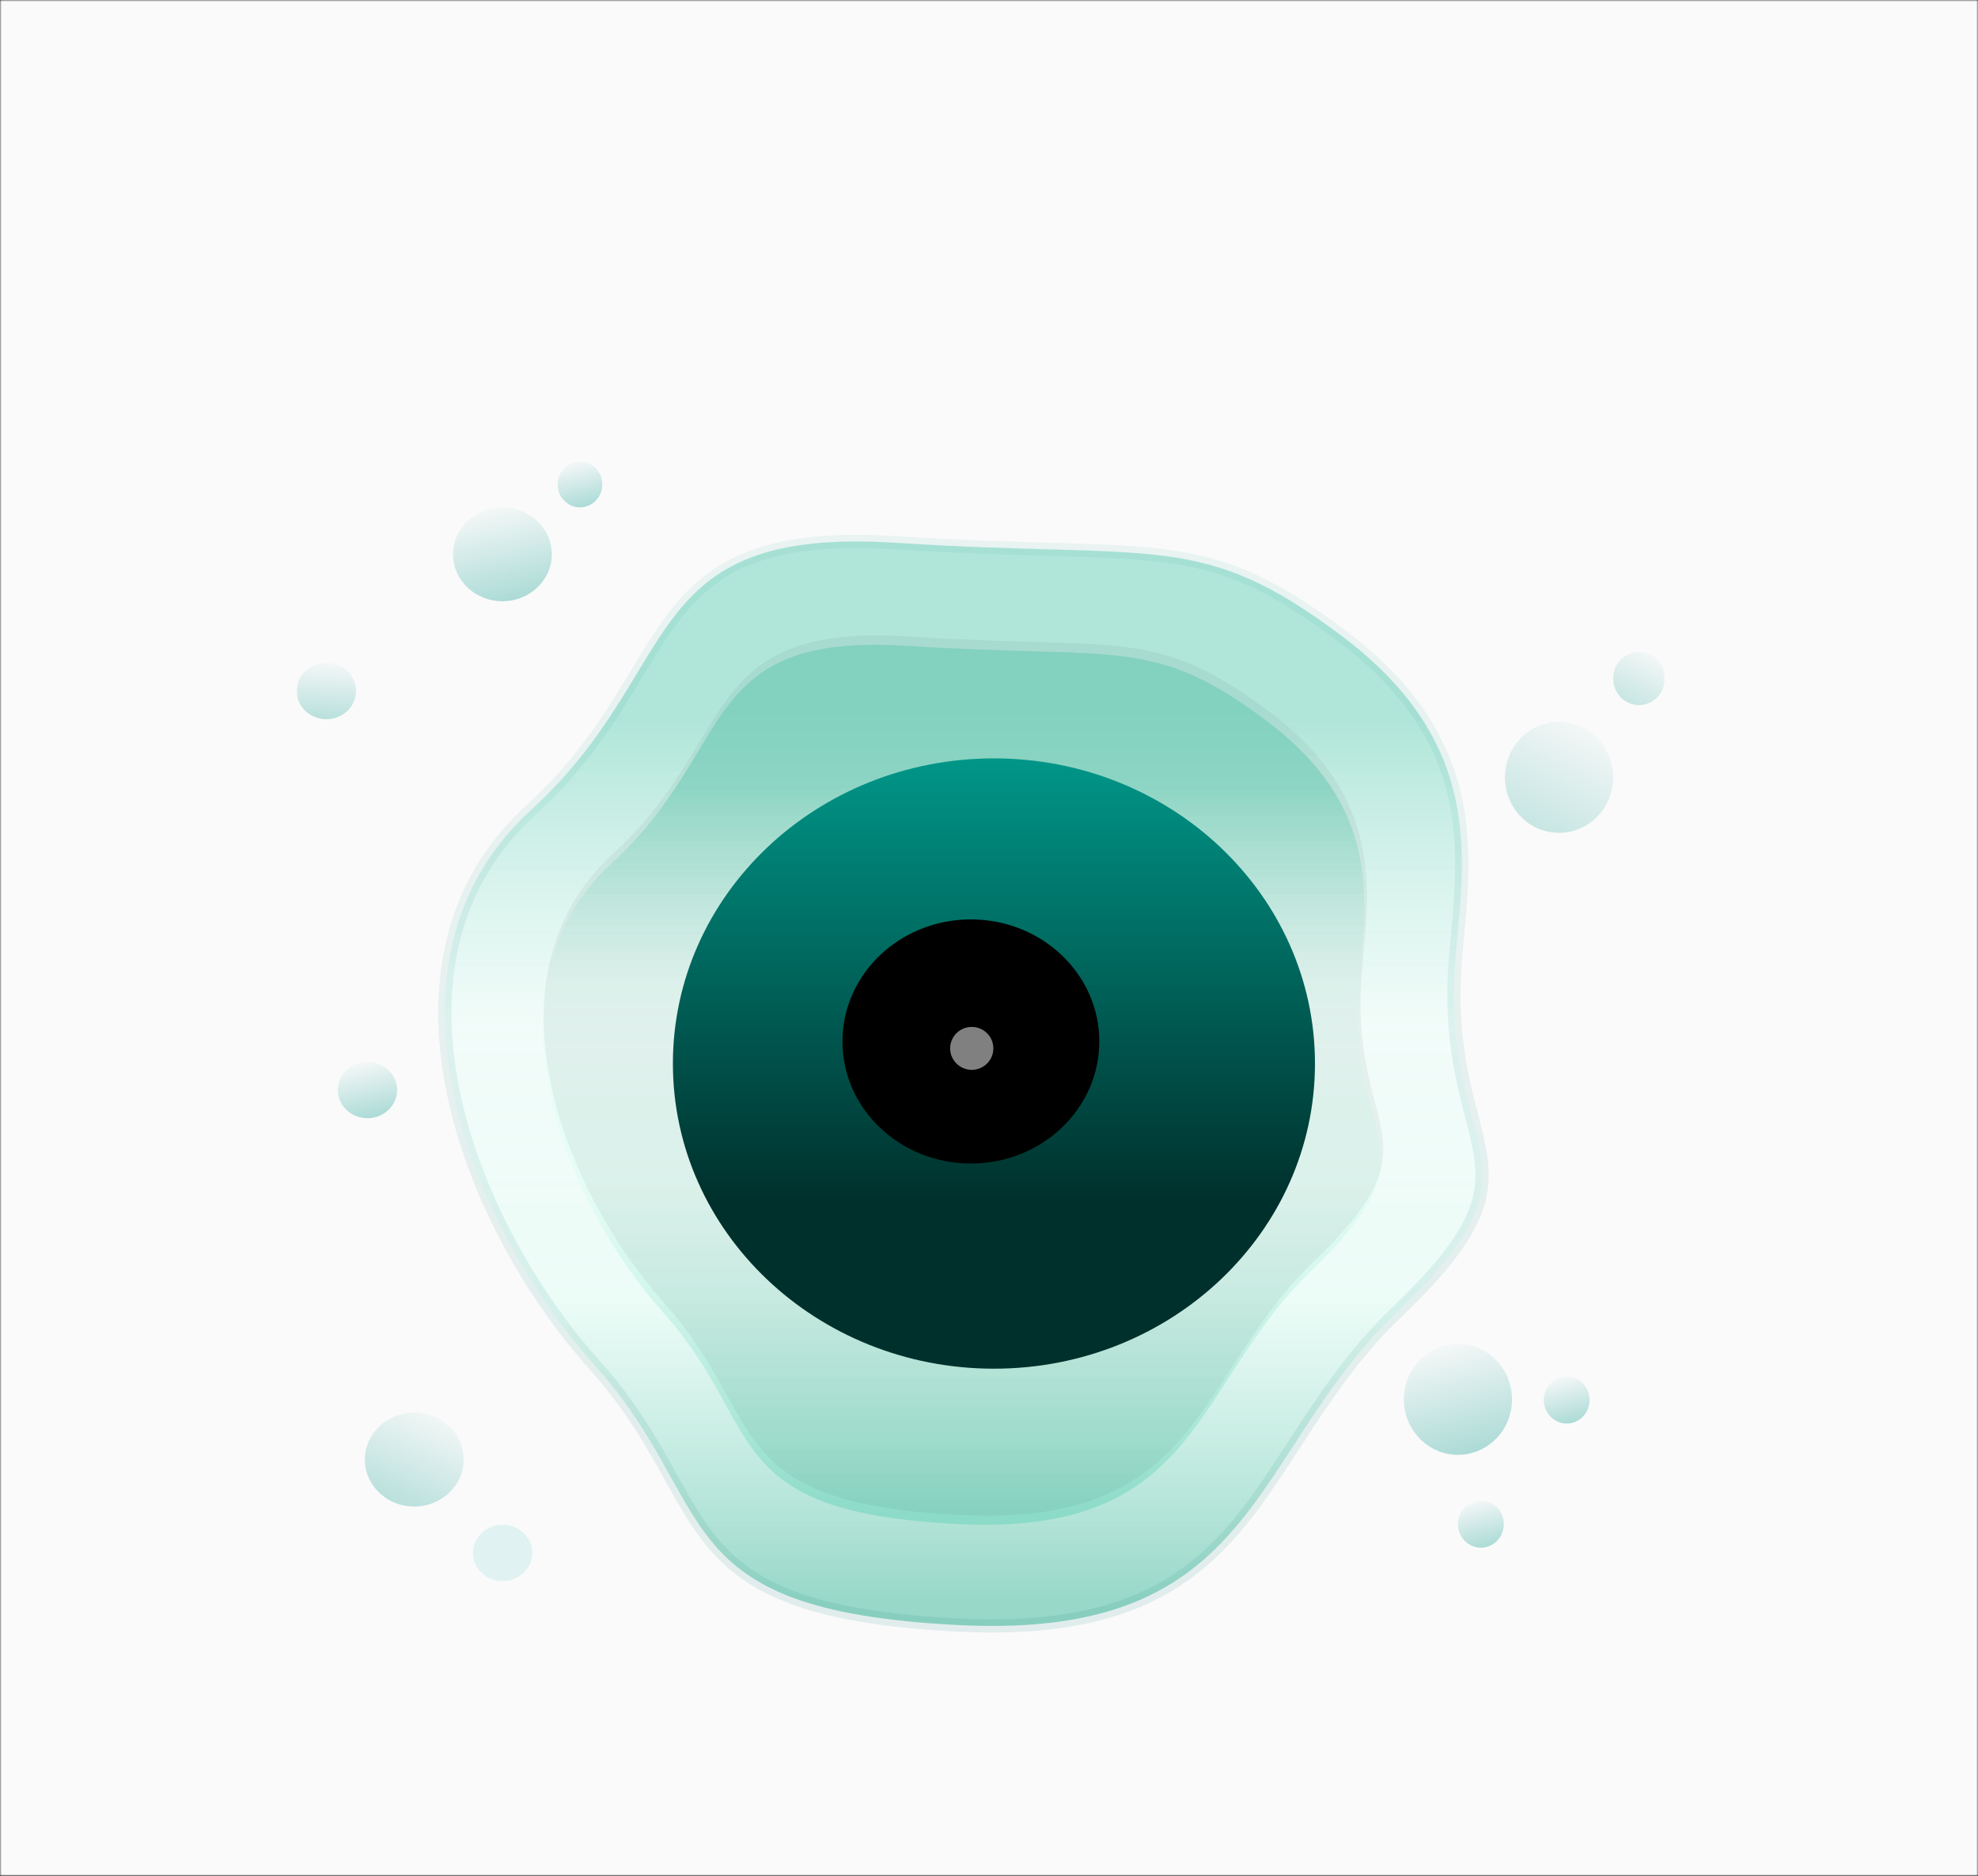
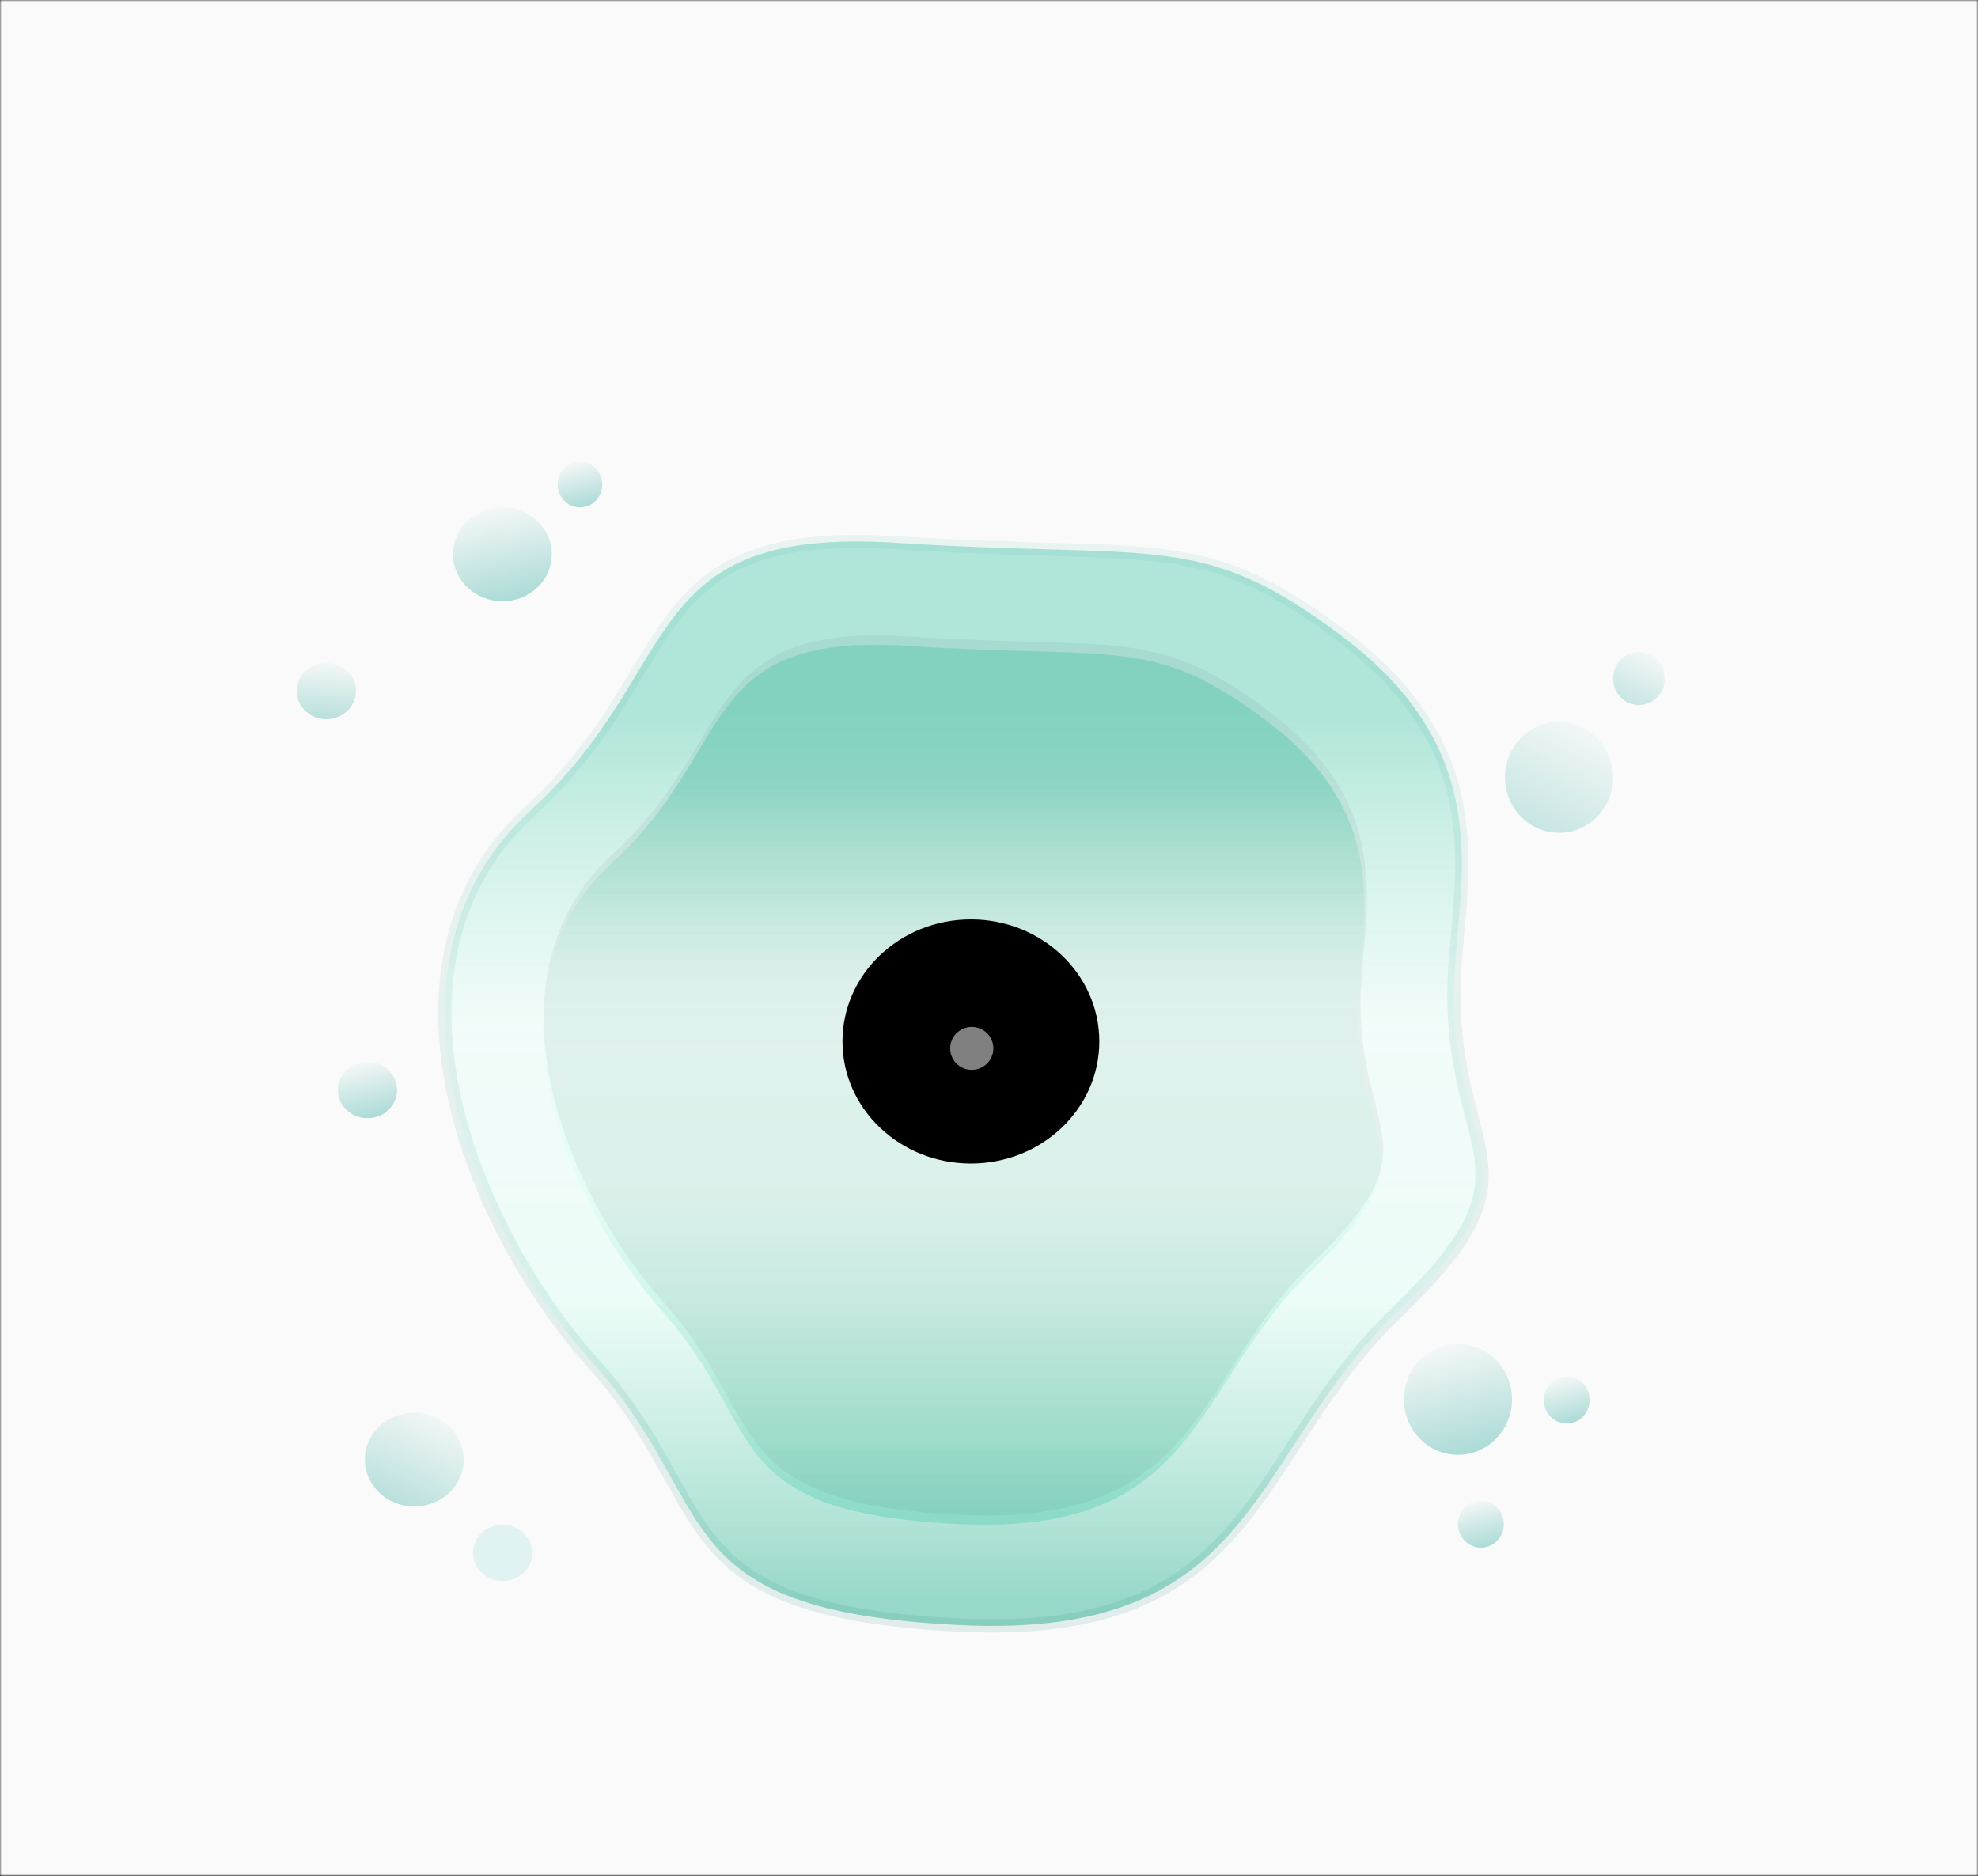
<svg xmlns="http://www.w3.org/2000/svg" width="600" height="569" viewBox="0 0 600 569" fill="none">
  <rect width="600" height="569" fill="#161616" />
  <g clip-path="url(#clip0_2019_1699)">
    <path d="M600 0H0V569H600V0Z" fill="#161616" />
    <mask id="mask0_2019_1699" style="mask-type:luminance" maskUnits="userSpaceOnUse" x="0" y="0" width="600" height="569">
      <path d="M600 0H0V569H600V0Z" fill="white" />
    </mask>
    <g mask="url(#mask0_2019_1699)">
      <path d="M600 0H0V569H600V0Z" fill="#FAFAFA" />
      <mask id="mask1_2019_1699" style="mask-type:luminance" maskUnits="userSpaceOnUse" x="0" y="30" width="601" height="514">
        <path d="M600.003 30H0.003V544H600.003V30Z" fill="white" />
      </mask>
      <g mask="url(#mask1_2019_1699)">
        <mask id="mask2_2019_1699" style="mask-type:luminance" maskUnits="userSpaceOnUse" x="90" y="140" width="415" height="356">
          <path d="M505 140H90V496H505V140Z" fill="white" />
        </mask>
        <g mask="url(#mask2_2019_1699)">
          <path d="M407.355 193.176C364.263 160.662 351.49 169.779 271.987 164.661C192.485 159.543 208.243 202.681 160.971 245.819C111.034 291.39 141.633 370.847 180.31 413.984C218.986 457.123 200.364 488.562 291.326 492.949C382.287 497.336 378.707 441.037 423.829 397.899C468.952 354.761 441.019 351.836 441.019 301.387C441.019 270.853 456.775 230.465 407.355 193.176Z" fill="url(#paint0_linear_2019_1699)" fill-opacity="0.5" stroke="url(#paint1_linear_2019_1699)" stroke-opacity="0.1" stroke-width="4" />
          <path d="M384.708 219.053C349.89 192.669 339.569 200.068 275.334 195.914C211.098 191.761 223.831 226.766 185.637 261.769C145.288 298.748 170.011 363.222 201.261 398.225C232.511 433.229 217.464 458.741 290.959 462.3C364.454 465.86 361.56 420.178 398.018 385.174C434.476 350.169 411.907 347.796 411.907 306.859C411.907 282.082 424.638 249.31 384.708 219.053Z" fill="url(#paint2_linear_2019_1699)" fill-opacity="0.5" />
          <path d="M385.432 216.209C350.548 189.817 340.207 197.218 275.848 193.063C211.489 188.909 224.246 223.924 185.978 258.938C145.552 295.928 170.323 360.422 201.633 395.436C232.942 430.451 217.867 455.97 291.503 459.53C365.139 463.092 362.239 417.395 398.767 382.38C435.296 347.365 412.683 344.992 412.683 304.042C412.683 279.258 425.439 246.475 385.432 216.209Z" fill="black" fill-opacity="0.05" />
          <path d="M111.468 339.178C116.432 339.178 120.457 335.353 120.457 330.634C120.457 325.915 116.432 322.09 111.468 322.09C106.503 322.09 102.479 325.915 102.479 330.634C102.479 335.353 106.503 339.178 111.468 339.178Z" fill="url(#paint3_linear_2019_1699)" fill-opacity="0.8" />
          <path d="M98.989 218.15C103.954 218.15 107.978 214.325 107.978 209.606C107.978 204.887 103.954 201.062 98.989 201.062C94.025 201.062 90 204.887 90 209.606C90 214.325 94.025 218.15 98.989 218.15Z" fill="url(#paint4_linear_2019_1699)" fill-opacity="0.8" />
          <path d="M152.4 182.374C160.675 182.374 167.382 175.999 167.382 168.134C167.382 160.27 160.675 153.894 152.4 153.894C144.126 153.894 137.418 160.27 137.418 168.134C137.418 175.999 144.126 182.374 152.4 182.374Z" fill="url(#paint5_linear_2019_1699)" fill-opacity="0.8" />
          <path d="M175.924 153.891C179.665 153.891 182.697 150.781 182.697 146.944C182.697 143.107 179.665 139.997 175.924 139.997C172.183 139.997 169.149 143.107 169.149 146.944C169.149 150.781 172.183 153.891 175.924 153.891Z" fill="url(#paint6_linear_2019_1699)" fill-opacity="0.8" />
          <path d="M442.251 441.29C451.308 441.29 458.651 433.759 458.651 424.47C458.651 415.181 451.308 407.651 442.251 407.651C433.193 407.651 425.851 415.181 425.851 424.47C425.851 433.759 433.193 441.29 442.251 441.29Z" fill="url(#paint7_linear_2019_1699)" fill-opacity="0.8" />
          <path d="M475.23 431.782C479.07 431.782 482.183 428.591 482.183 424.653C482.183 420.715 479.07 417.522 475.23 417.522C471.39 417.522 468.278 420.715 468.278 424.653C468.278 428.591 471.39 431.782 475.23 431.782Z" fill="url(#paint8_linear_2019_1699)" fill-opacity="0.8" />
          <path d="M449.204 469.444C453.043 469.444 456.156 466.252 456.156 462.314C456.156 458.376 453.043 455.184 449.204 455.184C445.364 455.184 442.251 458.376 442.251 462.314C442.251 466.252 445.364 469.444 449.204 469.444Z" fill="url(#paint9_linear_2019_1699)" fill-opacity="0.8" />
          <path d="M125.661 456.972C133.935 456.972 140.643 450.597 140.643 442.732C140.643 434.867 133.935 428.492 125.661 428.492C117.386 428.492 110.679 434.867 110.679 442.732C110.679 450.597 117.386 456.972 125.661 456.972Z" fill="url(#paint10_linear_2019_1699)" fill-opacity="0.8" />
          <path d="M152.468 479.585C157.433 479.585 161.458 475.759 161.458 471.041C161.458 466.322 157.433 462.497 152.468 462.497C147.504 462.497 143.479 466.322 143.479 471.041C143.479 475.759 147.504 479.585 152.468 479.585Z" fill="#E0F2F1" />
          <path d="M472.912 252.618C481.97 252.618 489.312 245.088 489.312 235.798C489.312 226.51 481.97 218.979 472.912 218.979C463.855 218.979 456.512 226.51 456.512 235.798C456.512 245.088 463.855 252.618 472.912 252.618Z" fill="url(#paint11_linear_2019_1699)" fill-opacity="0.8" />
          <path d="M497.156 213.86C501.488 213.86 505 210.258 505 205.815C505 201.373 501.488 197.771 497.156 197.771C492.825 197.771 489.313 201.373 489.313 205.815C489.313 210.258 492.825 213.86 497.156 213.86Z" fill="url(#paint12_linear_2019_1699)" fill-opacity="0.8" />
          <g filter="url(#filter0_d_2019_1699)">
-             <path d="M300.496 414.159C354.279 414.159 397.879 372.718 397.879 321.599C397.879 270.479 354.279 229.039 300.496 229.039C246.714 229.039 203.114 270.479 203.114 321.599C203.114 372.718 246.714 414.159 300.496 414.159Z" fill="url(#paint13_linear_2019_1699)" />
-           </g>
+             </g>
          <g filter="url(#filter1_f_2019_1699)">
            <path d="M294.503 352.926C316.017 352.926 333.457 336.35 333.457 315.903C333.457 295.454 316.017 278.878 294.503 278.878C272.991 278.878 255.551 295.454 255.551 315.903C255.551 336.35 272.991 352.926 294.503 352.926Z" fill="black" />
          </g>
          <g filter="url(#filter2_f_2019_1699)">
            <path d="M294.77 324.512C298.388 324.512 301.323 321.597 301.323 318C301.323 314.404 298.388 311.488 294.77 311.488C291.151 311.488 288.217 314.404 288.217 318C288.217 321.597 291.151 324.512 294.77 324.512Z" fill="white" fill-opacity="0.5" />
          </g>
        </g>
      </g>
    </g>
  </g>
  <defs>
    <filter id="filter0_d_2019_1699" x="180.114" y="206.039" width="242.765" height="233.12" filterUnits="userSpaceOnUse" color-interpolation-filters="sRGB">
      <feFlood flood-opacity="0" result="BackgroundImageFix" />
      <feColorMatrix in="SourceAlpha" type="matrix" values="0 0 0 0 0 0 0 0 0 0 0 0 0 0 0 0 0 0 127 0" result="hardAlpha" />
      <feOffset dx="1" dy="1" />
      <feGaussianBlur stdDeviation="12" />
      <feComposite in2="hardAlpha" operator="out" />
      <feColorMatrix type="matrix" values="0 0 0 0 0.061 0 0 0 0 0.225 0 0 0 0 0.205 0 0 0 0.2 0" />
      <feBlend mode="normal" in2="BackgroundImageFix" result="effect1_dropShadow_2019_1699" />
      <feBlend mode="normal" in="SourceGraphic" in2="effect1_dropShadow_2019_1699" result="shape" />
    </filter>
    <filter id="filter1_f_2019_1699" x="180.551" y="203.878" width="227.906" height="224.048" filterUnits="userSpaceOnUse" color-interpolation-filters="sRGB">
      <feFlood flood-opacity="0" result="BackgroundImageFix" />
      <feBlend mode="normal" in="SourceGraphic" in2="BackgroundImageFix" result="shape" />
      <feGaussianBlur stdDeviation="37.5" result="effect1_foregroundBlur_2019_1699" />
    </filter>
    <filter id="filter2_f_2019_1699" x="258.217" y="281.488" width="73.106" height="73.024" filterUnits="userSpaceOnUse" color-interpolation-filters="sRGB">
      <feFlood flood-opacity="0" result="BackgroundImageFix" />
      <feBlend mode="normal" in="SourceGraphic" in2="BackgroundImageFix" result="shape" />
      <feGaussianBlur stdDeviation="15" result="effect1_foregroundBlur_2019_1699" />
    </filter>
    <linearGradient id="paint0_linear_2019_1699" x1="385.047" y1="487.1" x2="385.047" y2="216.724" gradientUnits="userSpaceOnUse">
      <stop stop-color="#33B696" />
      <stop offset="0.345" stop-color="#D8FFF3" stop-opacity="0.8" />
      <stop offset="0.65" stop-color="#E2FFF8" stop-opacity="0.7" />
      <stop offset="1" stop-color="#65D1B7" />
    </linearGradient>
    <linearGradient id="paint1_linear_2019_1699" x1="292.256" y1="164.247" x2="292.256" y2="493.19" gradientUnits="userSpaceOnUse">
      <stop stop-color="#4DB6AC" />
      <stop offset="1" stop-color="#00796B" />
    </linearGradient>
    <linearGradient id="paint2_linear_2019_1699" x1="366.683" y1="457.556" x2="366.683" y2="238.16" gradientUnits="userSpaceOnUse">
      <stop stop-color="#65D1B7" />
      <stop offset="0.455" stop-color="#D8FFF3" stop-opacity="0.8" />
      <stop offset="0.726" stop-color="#E2FFF8" stop-opacity="0.7" />
      <stop offset="1" stop-color="#65D1B7" />
    </linearGradient>
    <linearGradient id="paint3_linear_2019_1699" x1="100.986" y1="315.464" x2="113.188" y2="368.809" gradientUnits="userSpaceOnUse">
      <stop offset="0.129" stop-color="#FAFAFA" />
      <stop offset="1" stop-color="#009688" />
    </linearGradient>
    <linearGradient id="paint4_linear_2019_1699" x1="90" y1="190.198" x2="86.63" y2="256.539" gradientUnits="userSpaceOnUse">
      <stop offset="0.129" stop-color="#FAFAFA" />
      <stop offset="1" stop-color="#009688" />
    </linearGradient>
    <linearGradient id="paint5_linear_2019_1699" x1="134.931" y1="142.851" x2="155.266" y2="231.759" gradientUnits="userSpaceOnUse">
      <stop offset="0.129" stop-color="#FAFAFA" />
      <stop offset="1" stop-color="#009688" />
    </linearGradient>
    <linearGradient id="paint6_linear_2019_1699" x1="168.025" y1="134.609" x2="178.643" y2="177.633" gradientUnits="userSpaceOnUse">
      <stop offset="0.129" stop-color="#FAFAFA" />
      <stop offset="1" stop-color="#009688" />
    </linearGradient>
    <linearGradient id="paint7_linear_2019_1699" x1="423.128" y1="394.606" x2="448.835" y2="498.77" gradientUnits="userSpaceOnUse">
      <stop offset="0.129" stop-color="#FAFAFA" />
      <stop offset="1" stop-color="#009688" />
    </linearGradient>
    <linearGradient id="paint8_linear_2019_1699" x1="467.123" y1="411.993" x2="478.021" y2="456.149" gradientUnits="userSpaceOnUse">
      <stop offset="0.129" stop-color="#FAFAFA" />
      <stop offset="1" stop-color="#009688" />
    </linearGradient>
    <linearGradient id="paint9_linear_2019_1699" x1="441.097" y1="449.653" x2="451.994" y2="493.81" gradientUnits="userSpaceOnUse">
      <stop offset="0.129" stop-color="#FAFAFA" />
      <stop offset="1" stop-color="#009688" />
    </linearGradient>
    <linearGradient id="paint10_linear_2019_1699" x1="125.291" y1="404.432" x2="75.806" y2="513.812" gradientUnits="userSpaceOnUse">
      <stop offset="0.129" stop-color="#FAFAFA" />
      <stop offset="1" stop-color="#009688" />
    </linearGradient>
    <linearGradient id="paint11_linear_2019_1699" x1="476.709" y1="211.884" x2="406.563" y2="352.403" gradientUnits="userSpaceOnUse">
      <stop stop-color="#FAFAFA" />
      <stop offset="1" stop-color="#009688" />
    </linearGradient>
    <linearGradient id="paint12_linear_2019_1699" x1="498.972" y1="194.379" x2="465.424" y2="261.584" gradientUnits="userSpaceOnUse">
      <stop stop-color="#FAFAFA" />
      <stop offset="1" stop-color="#009688" />
    </linearGradient>
    <linearGradient id="paint13_linear_2019_1699" x1="300.496" y1="229.039" x2="300.496" y2="363.251" gradientUnits="userSpaceOnUse">
      <stop stop-color="#009688" />
      <stop offset="1" stop-color="#00302C" />
    </linearGradient>
    <clipPath id="clip0_2019_1699">
      <rect width="600" height="569" fill="white" />
    </clipPath>
  </defs>
</svg>